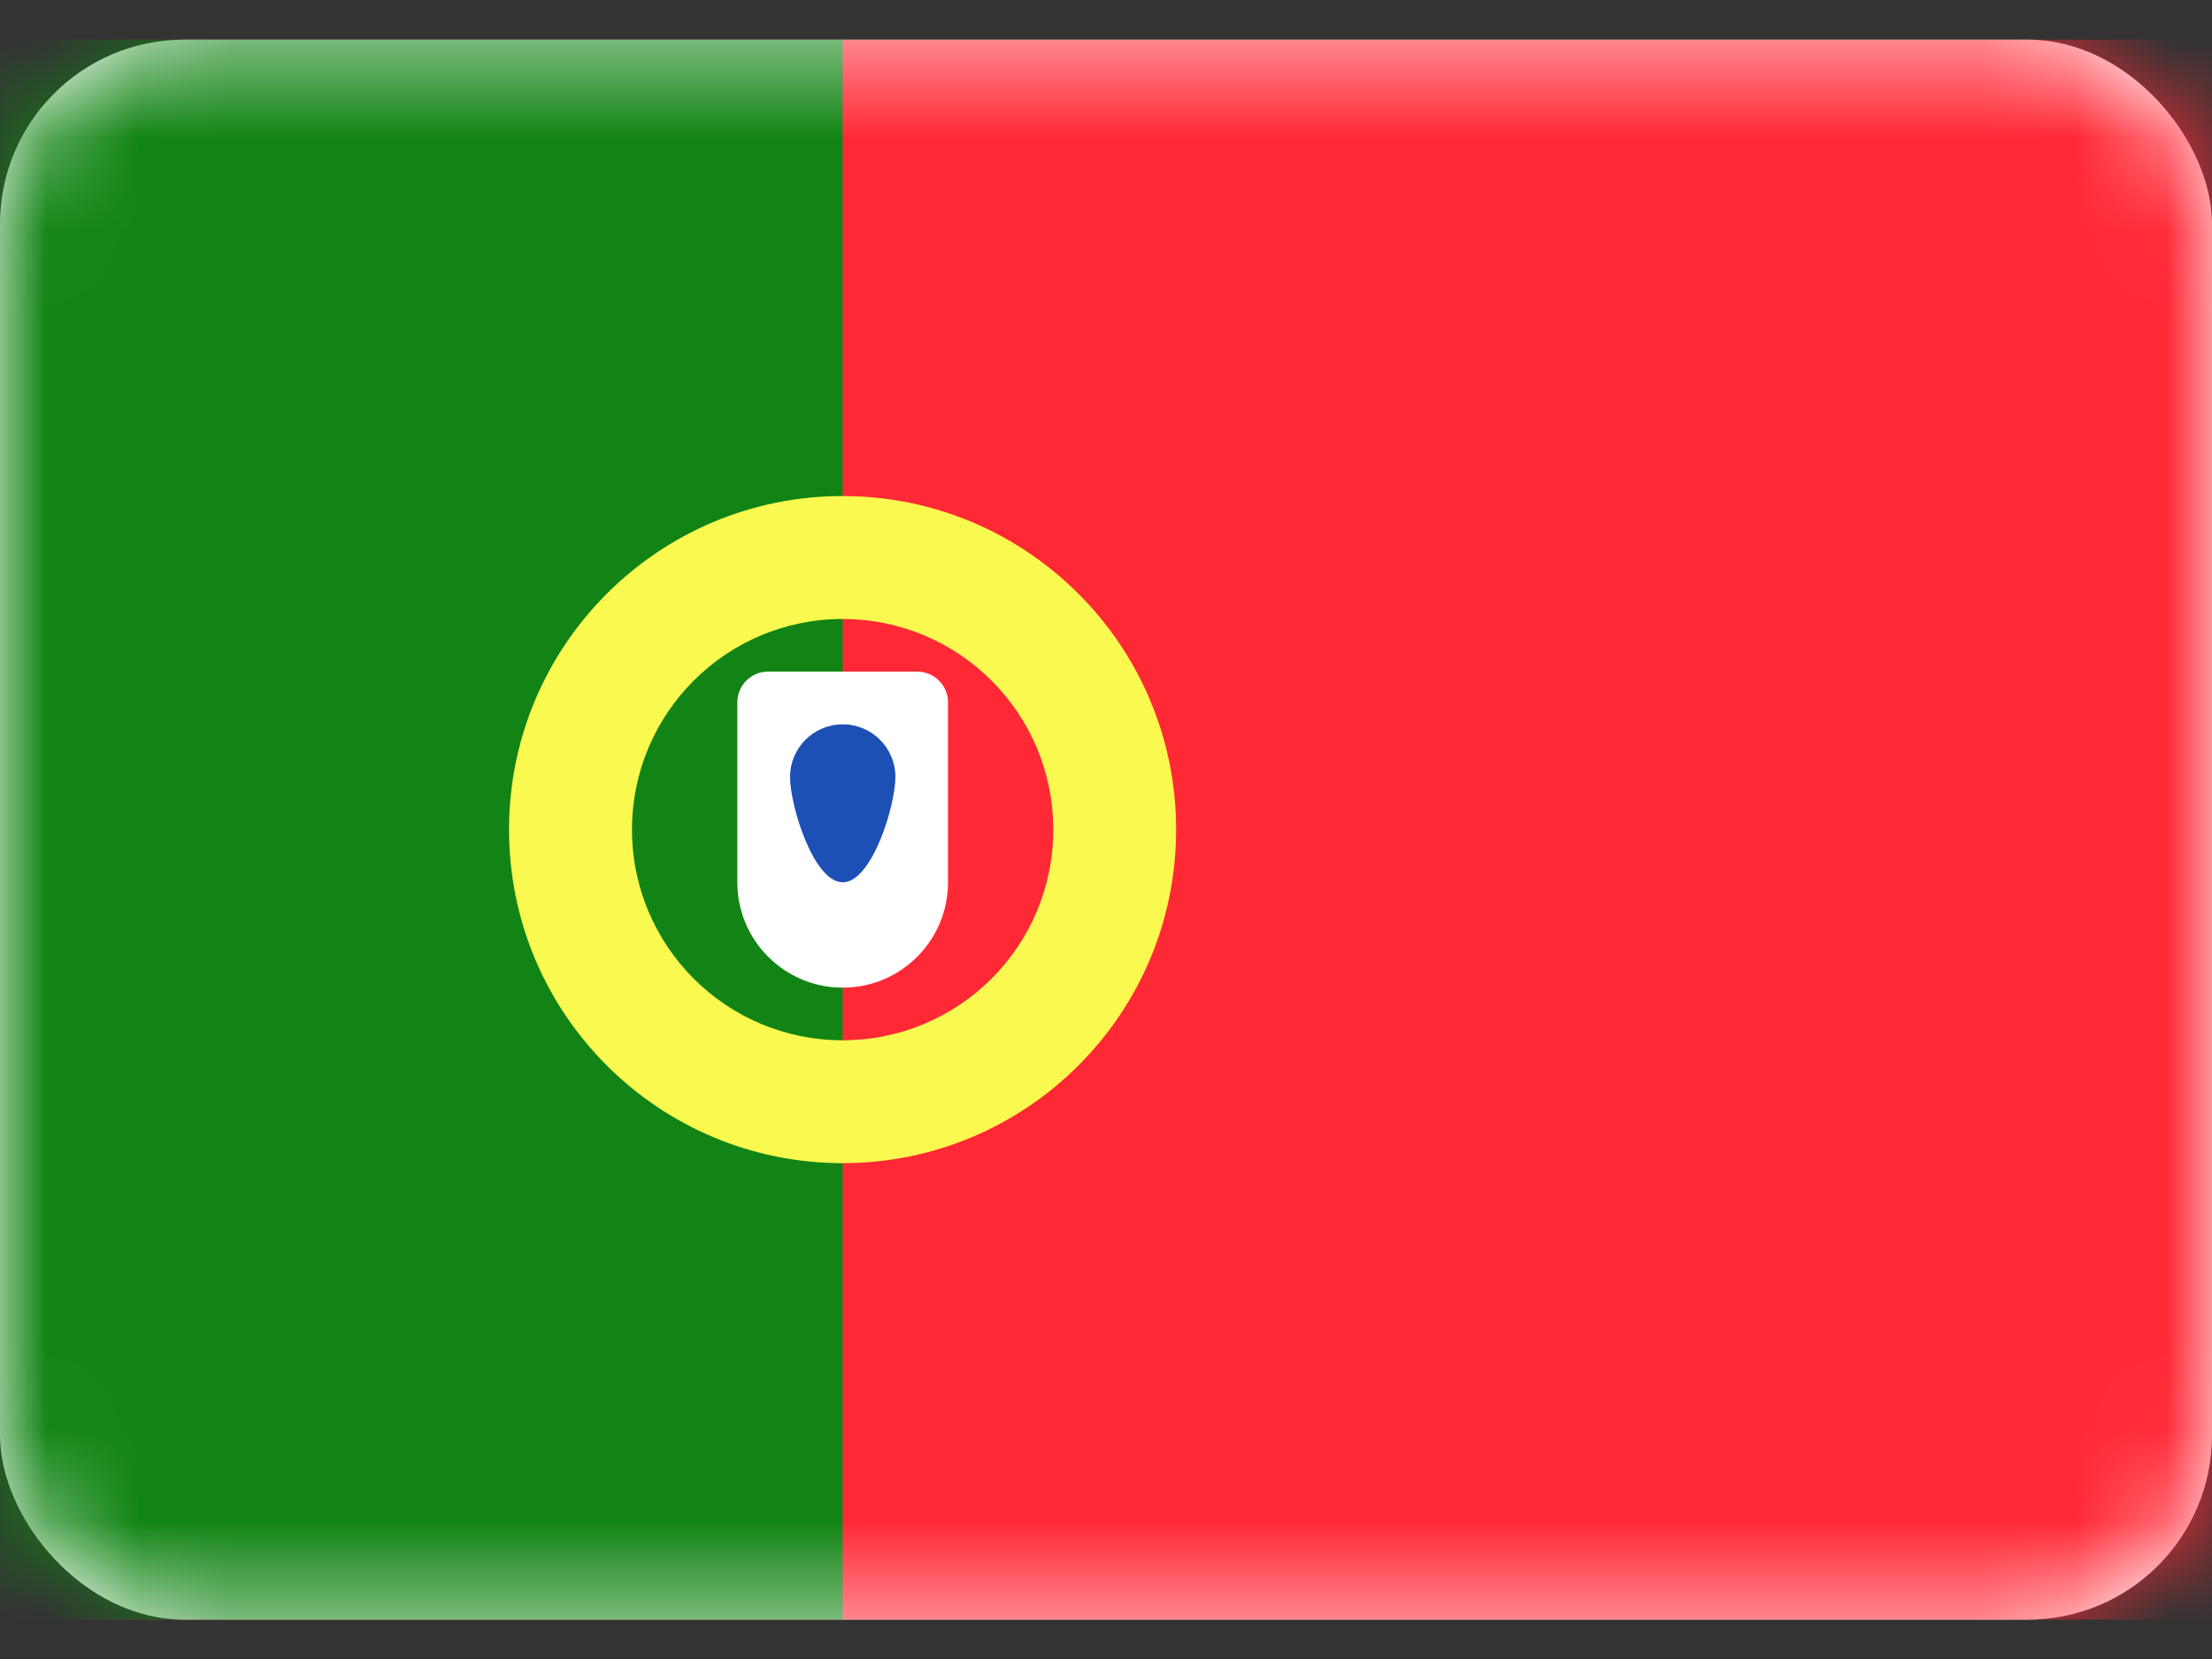
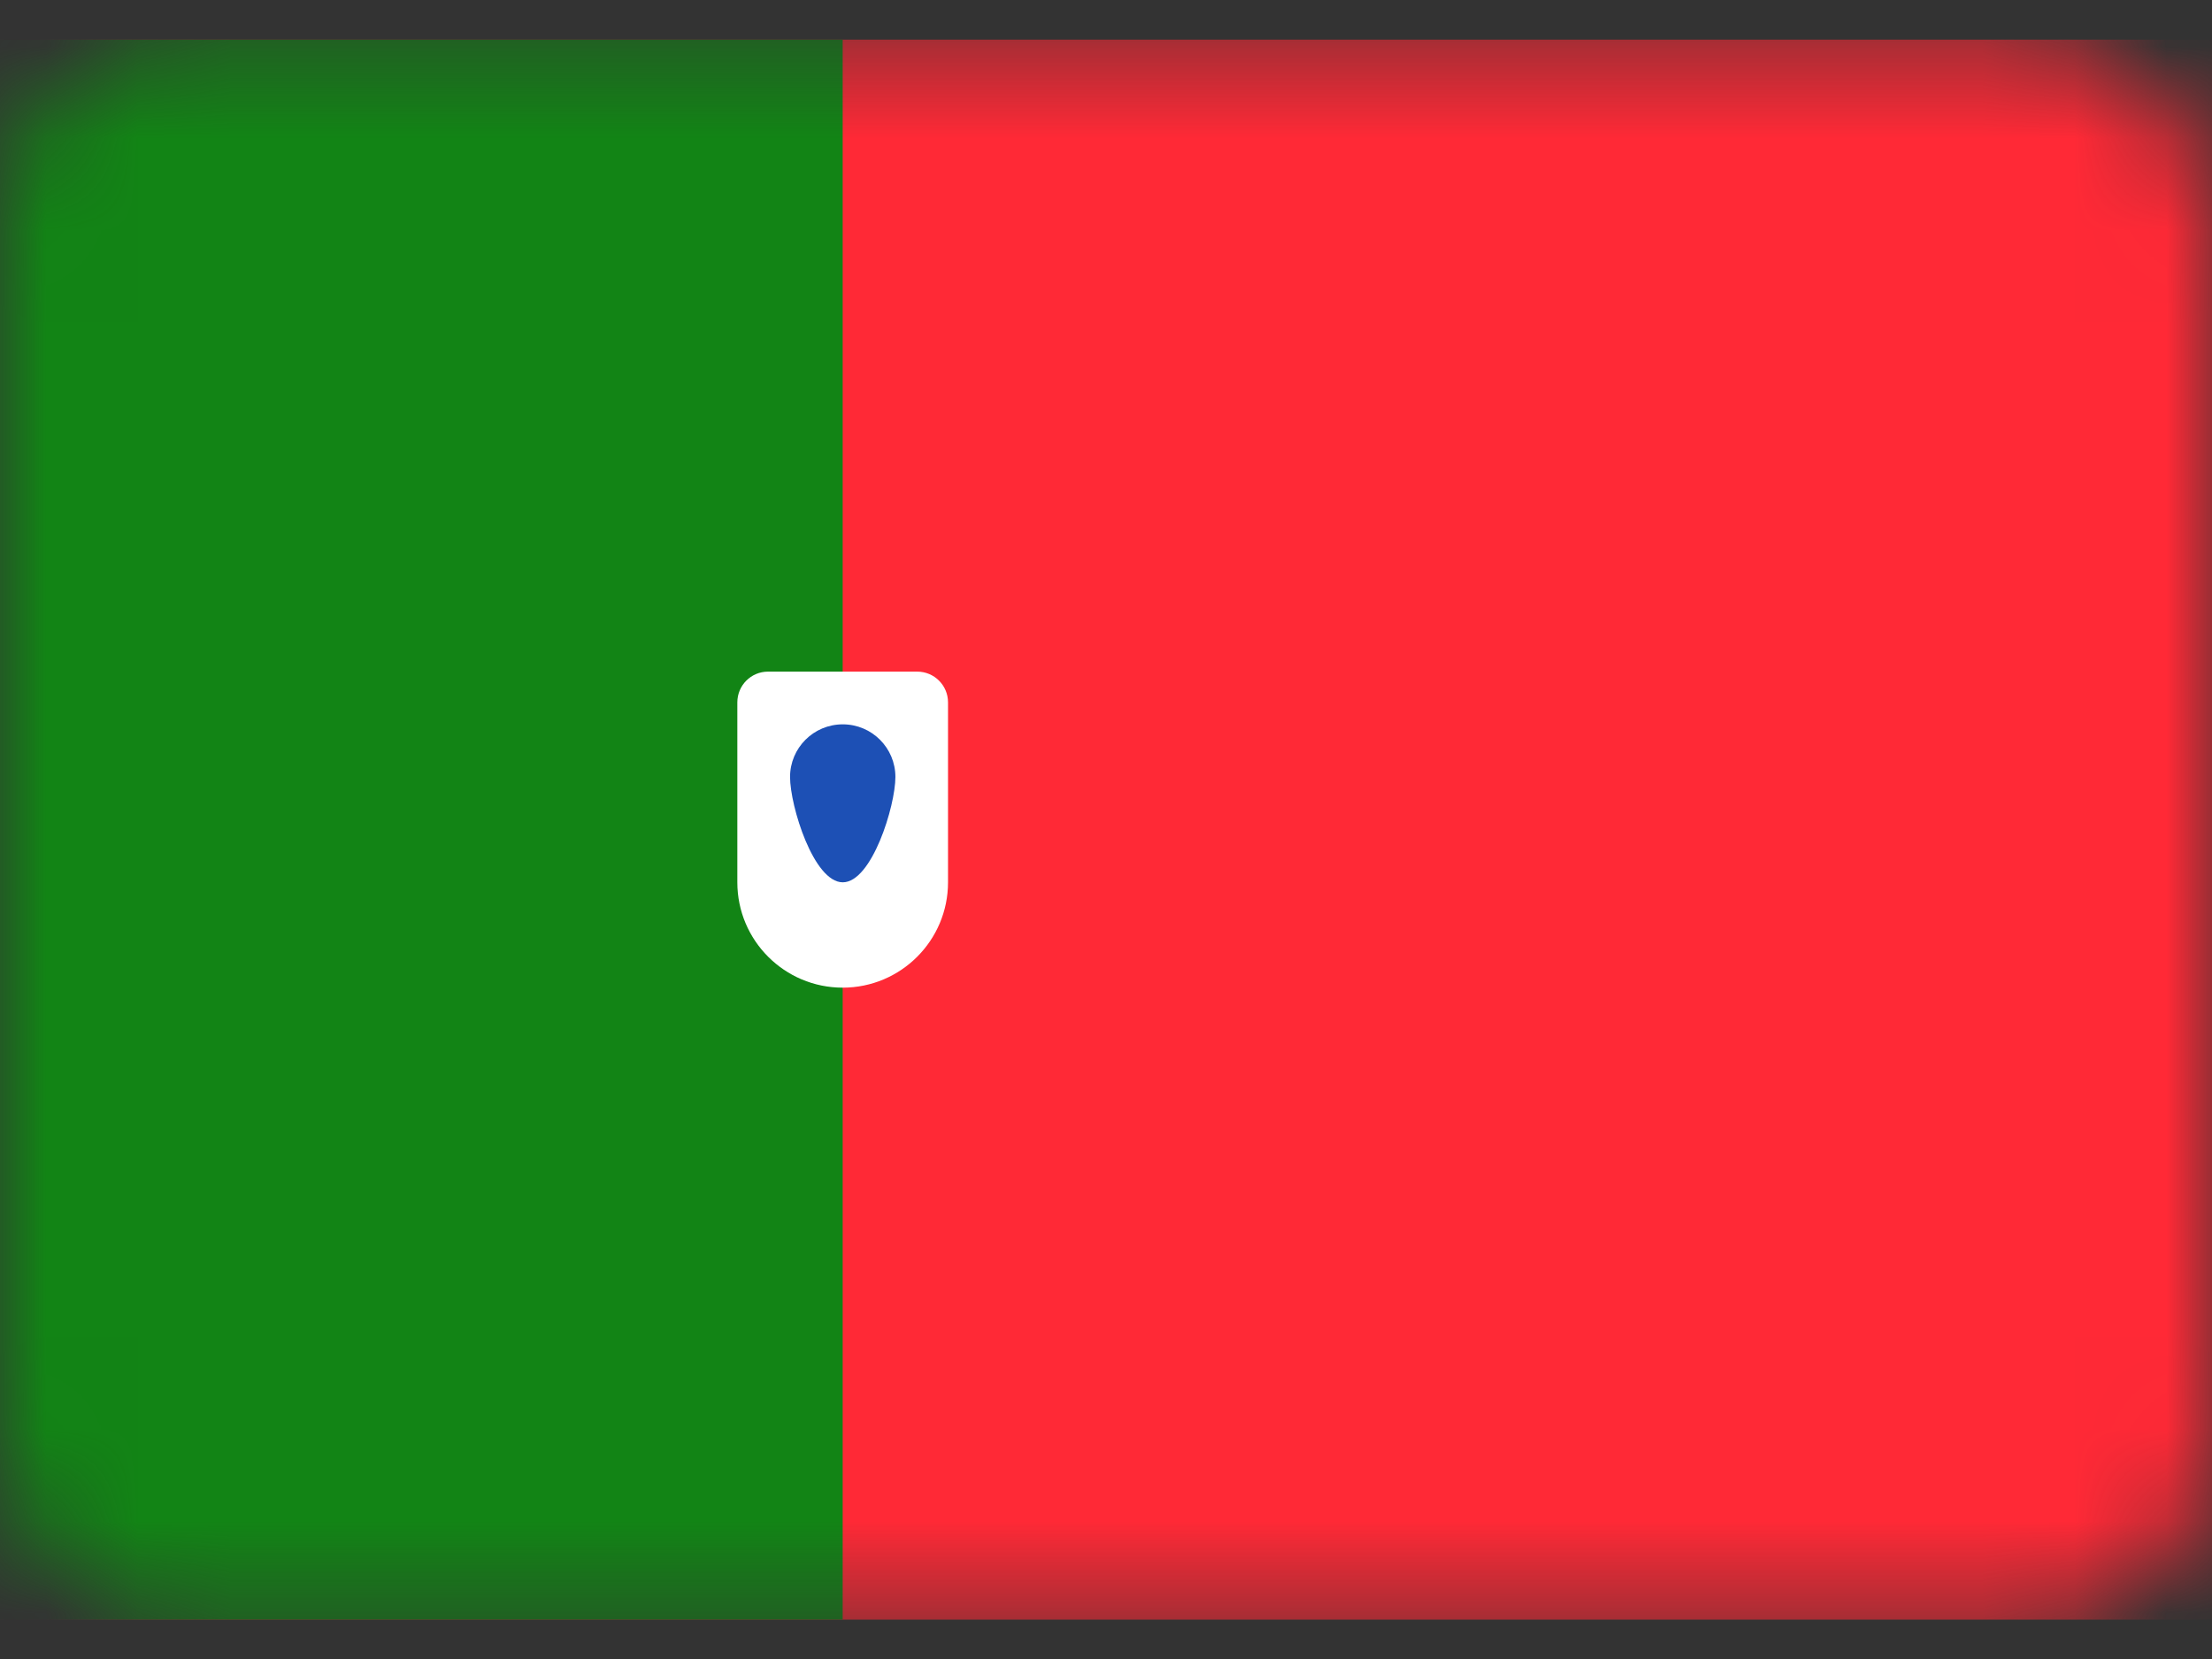
<svg xmlns="http://www.w3.org/2000/svg" width="24" height="18" viewBox="0 0 24 18" fill="none">
  <rect x="0" y="0" width="24" height="18" fill="#333333" stroke="none" />
-   <rect y="0.43" width="24" height="17.143" rx="2" fill="white" />
  <mask id="mask0_5077_5229" style="mask-type:luminance" maskUnits="userSpaceOnUse" x="0" y="0" width="24" height="18">
    <rect y="0.43" width="24" height="17.143" rx="2" fill="white" />
  </mask>
  <g mask="url(#mask0_5077_5229)">
    <rect y="0.43" width="24" height="17.143" fill="#FF2936" />
    <path fill-rule="evenodd" clip-rule="evenodd" d="M0 17.573H9.143V0.43H0V17.573Z" fill="#128415" />
-     <path fill-rule="evenodd" clip-rule="evenodd" d="M12.761 9.001C12.761 11 11.141 12.62 9.142 12.62C7.144 12.62 5.523 11 5.523 9.001C5.523 7.003 7.144 5.382 9.142 5.382C11.141 5.382 12.761 7.003 12.761 9.001ZM11.428 9.001C11.428 10.264 10.405 11.287 9.142 11.287C7.88 11.287 6.857 10.264 6.857 9.001C6.857 7.739 7.88 6.716 9.142 6.716C10.405 6.716 11.428 7.739 11.428 9.001Z" fill="#FAF94F" />
    <path fill-rule="evenodd" clip-rule="evenodd" d="M8 7.621C8 7.436 8.149 7.287 8.333 7.287H9.952C10.136 7.287 10.286 7.436 10.286 7.621V9.573C10.286 10.204 9.774 10.716 9.143 10.716C8.512 10.716 8 10.204 8 9.573V7.621Z" fill="white" />
    <path fill-rule="evenodd" clip-rule="evenodd" d="M9.144 9.573C9.459 9.573 9.715 8.746 9.715 8.43C9.715 8.114 9.459 7.859 9.144 7.859C8.828 7.859 8.572 8.114 8.572 8.43C8.572 8.746 8.828 9.573 9.144 9.573Z" fill="#1D50B5" />
  </g>
</svg>